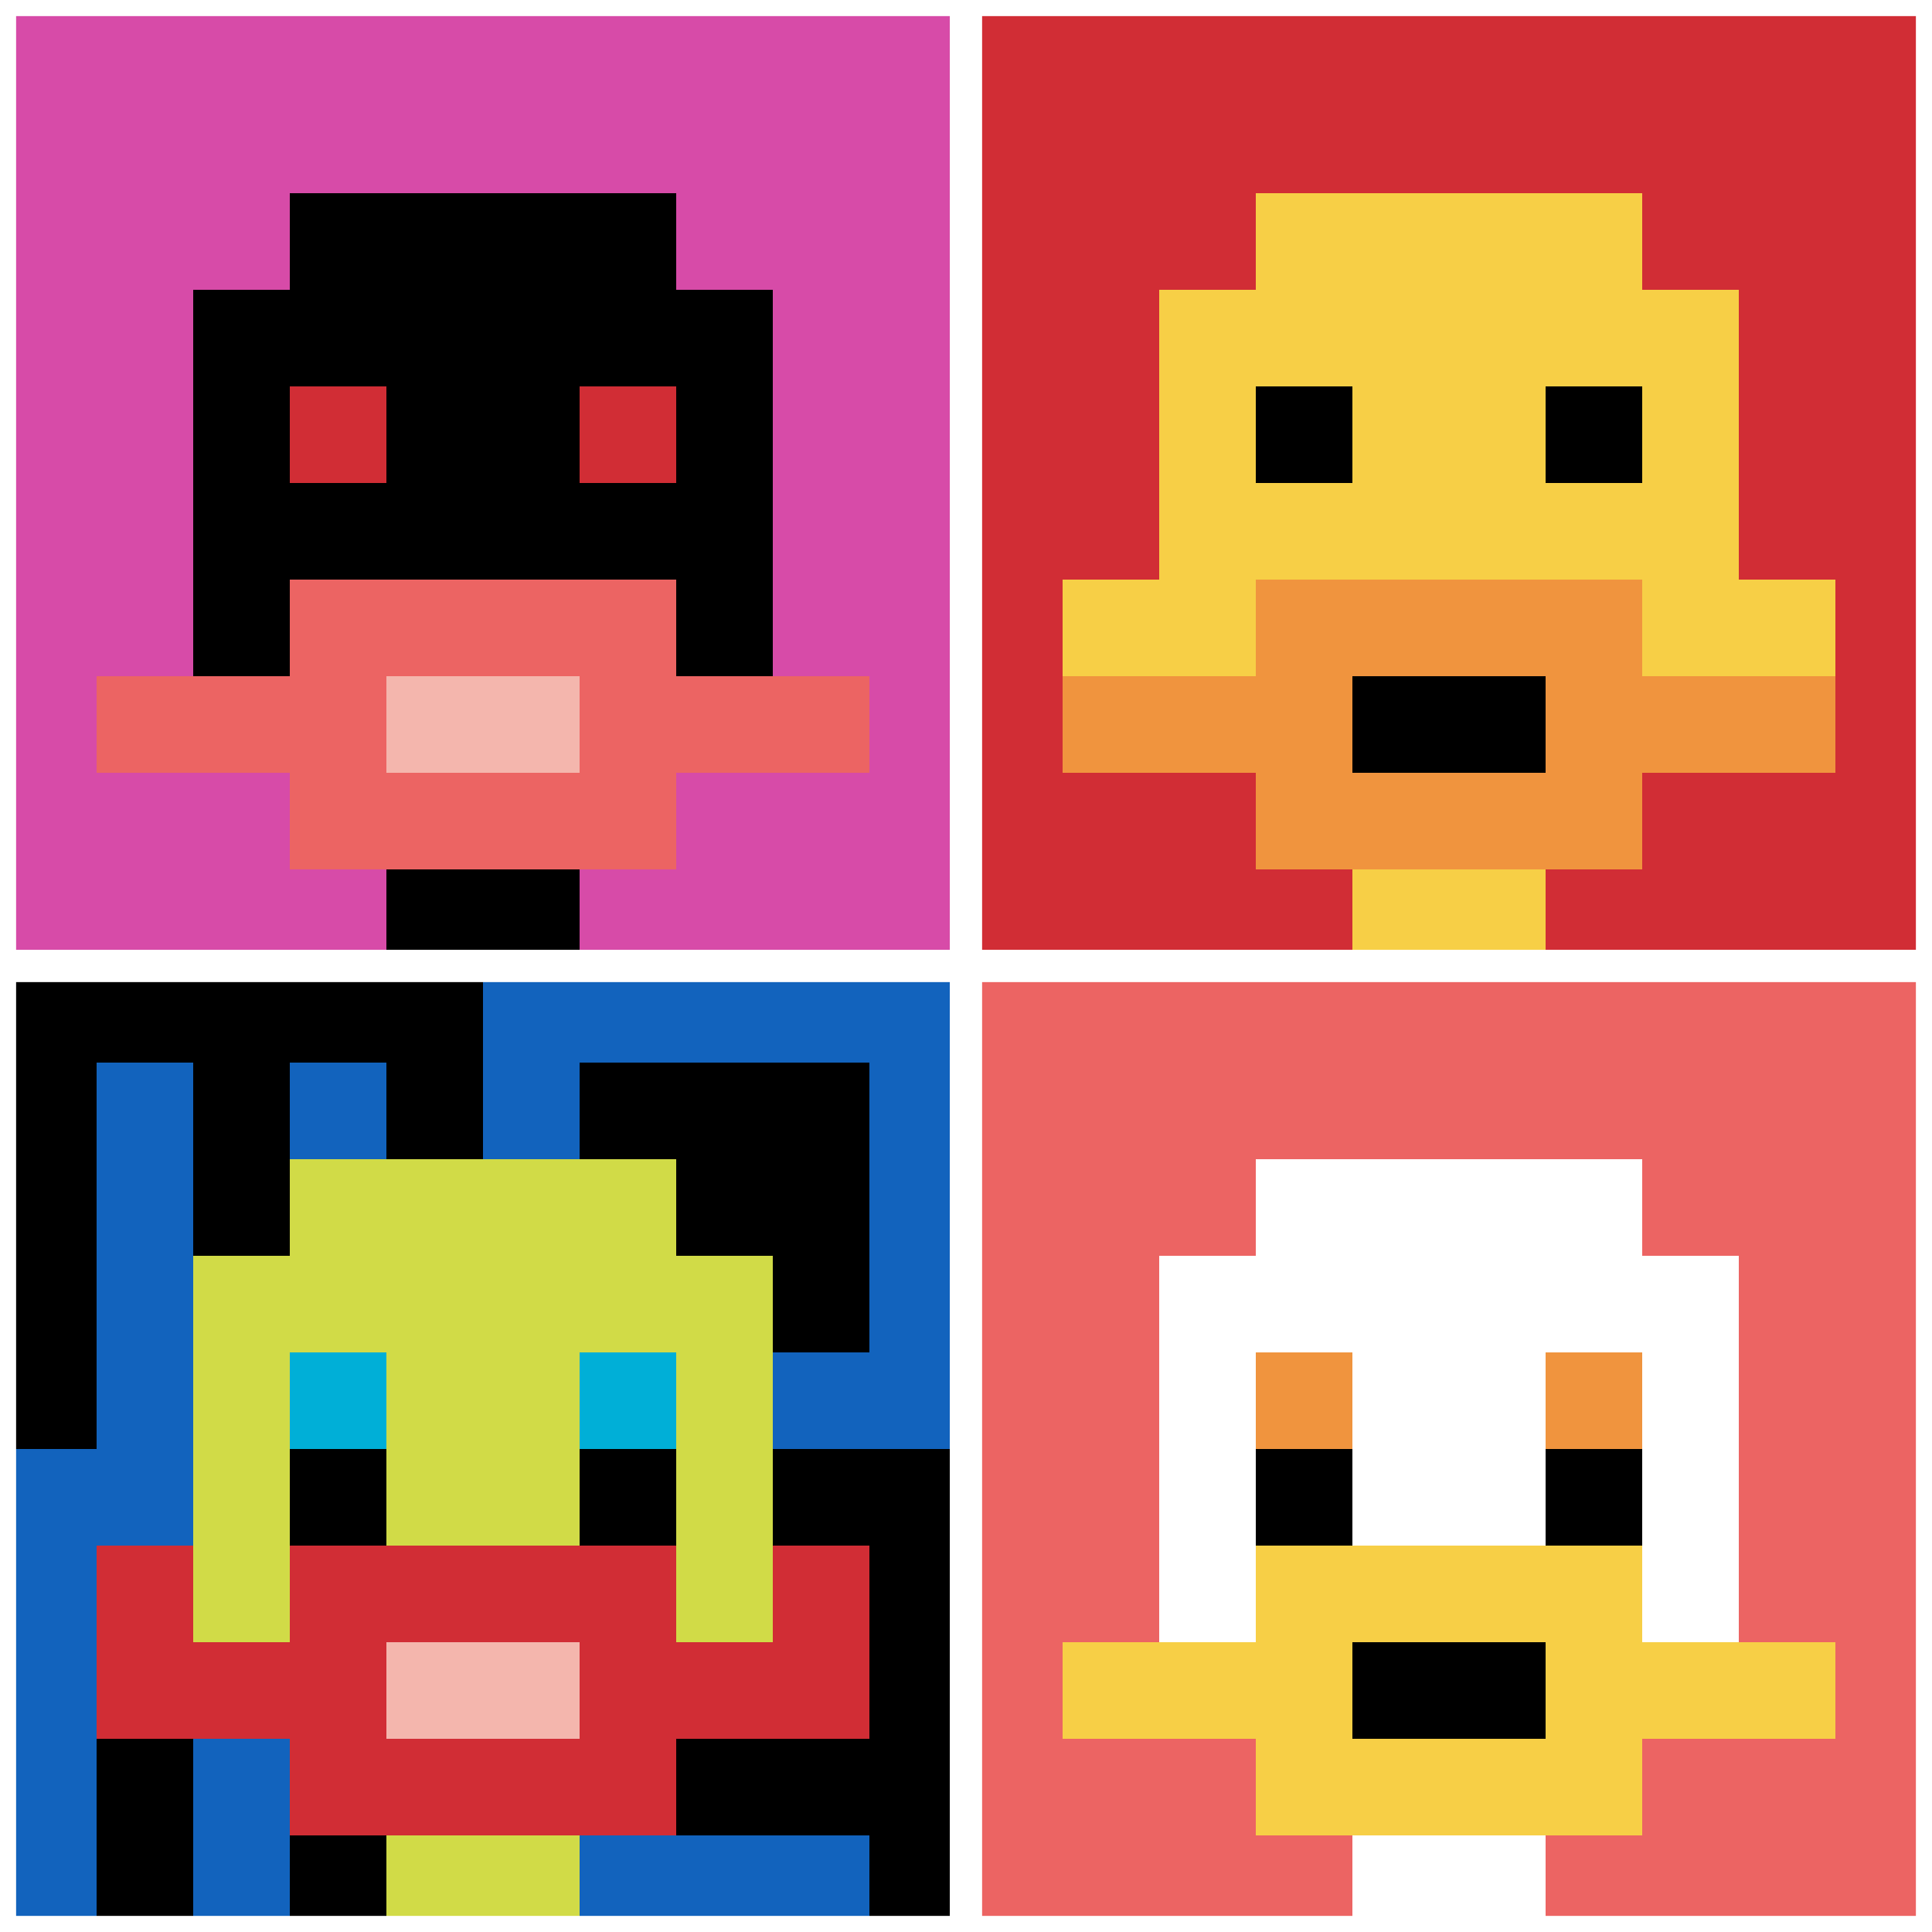
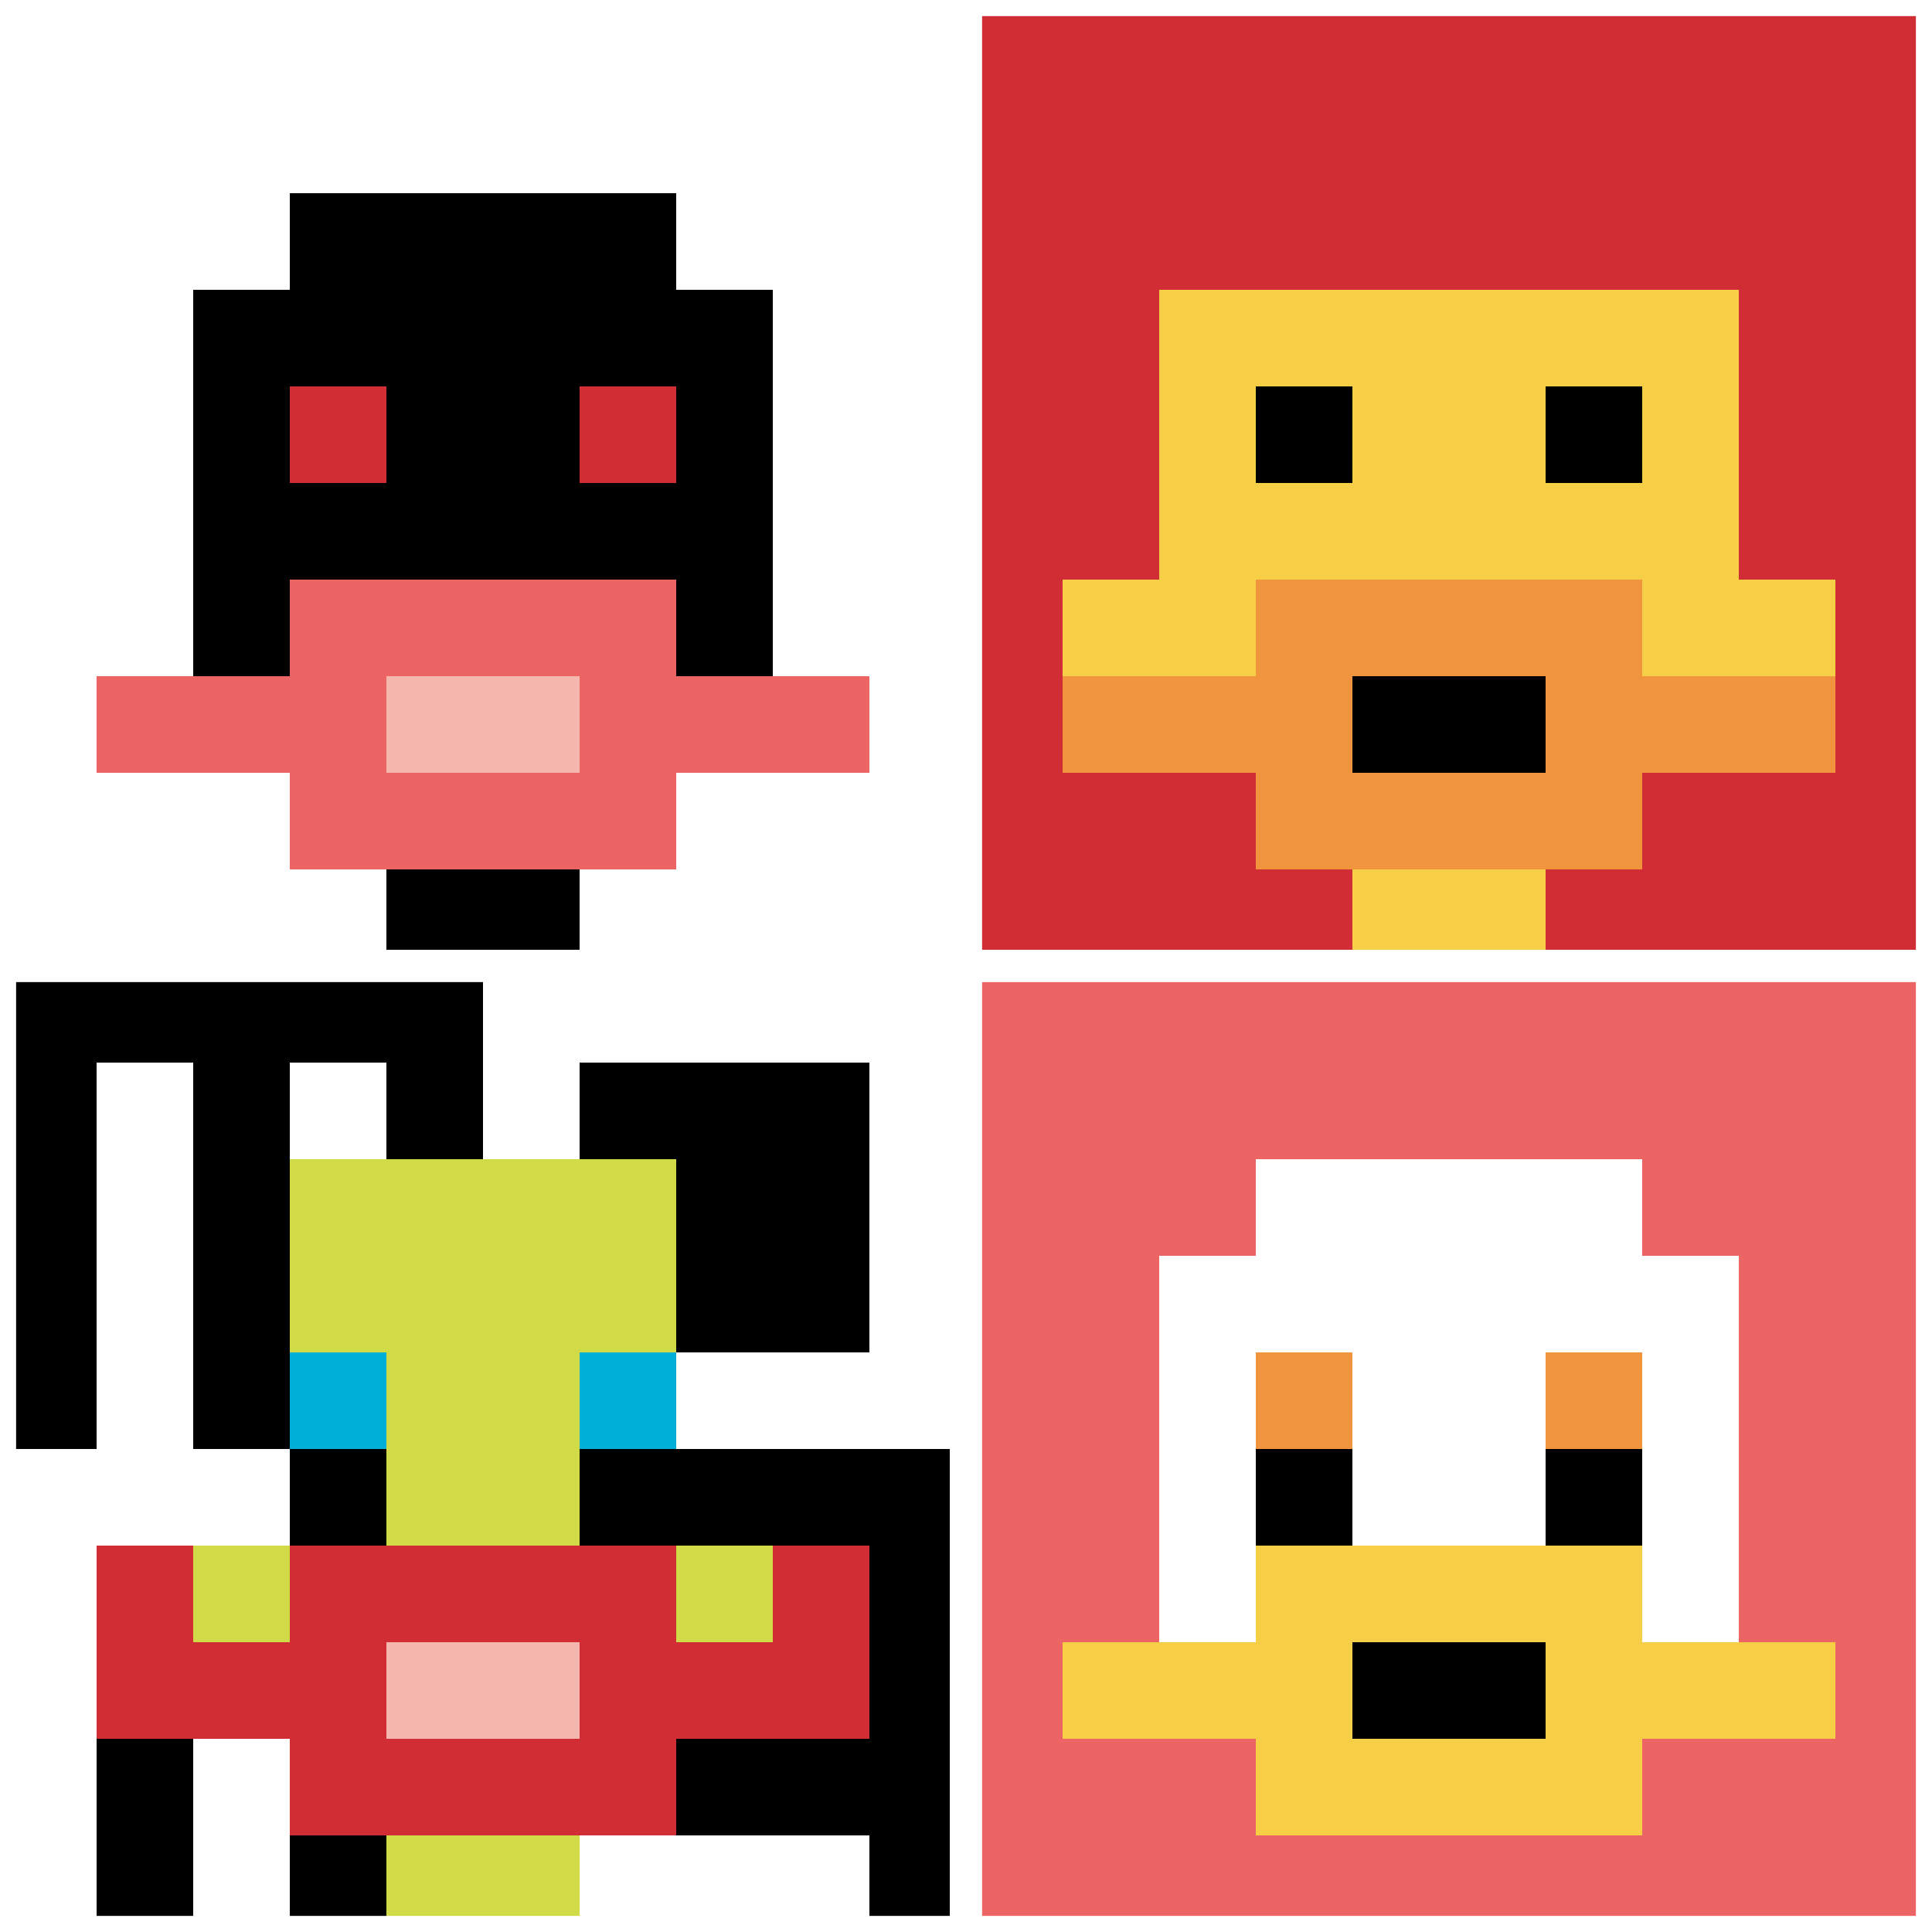
<svg xmlns="http://www.w3.org/2000/svg" version="1.1" width="628" height="628">
  <title>'goose-pfp-558776' by Dmitri Cherniak</title>
  <desc>seed=558776
backgroundColor=#ffffff
padding=0
innerPadding=0
timeout=10
dimension=2
border=true
Save=function(){return n.handleSave()}
frame=900

Rendered at Wed Oct 04 2023 00:09:45 GMT-0400 (Eastern Daylight Time)
Generated in &lt;1ms
</desc>
  <defs />
  <rect width="100%" height="100%" fill="#ffffff" />
  <g>
    <g id="0-0">
-       <rect x="0" y="0" height="314" width="314" fill="#D74BA8" />
      <g>
        <rect id="0-0-3-2-4-7" x="94.2" y="62.8" width="125.6" height="219.8" fill="#000000" />
        <rect id="0-0-2-3-6-5" x="62.8" y="94.2" width="188.4" height="157" fill="#000000" />
        <rect id="0-0-4-8-2-2" x="125.6" y="251.2" width="62.8" height="62.8" fill="#000000" />
        <rect id="0-0-1-7-8-1" x="31.4" y="219.8" width="251.2" height="31.4" fill="#EC6463" />
        <rect id="0-0-3-6-4-3" x="94.2" y="188.4" width="125.6" height="94.2" fill="#EC6463" />
        <rect id="0-0-4-7-2-1" x="125.6" y="219.8" width="62.8" height="31.4" fill="#F4B6AD" />
        <rect id="0-0-3-4-1-1" x="94.2" y="125.6" width="31.4" height="31.4" fill="#D12D35" />
        <rect id="0-0-6-4-1-1" x="188.4" y="125.6" width="31.4" height="31.4" fill="#D12D35" />
      </g>
      <rect x="0" y="0" stroke="white" stroke-width="10.467" height="314" width="314" fill="none" />
    </g>
    <g id="1-0">
      <rect x="314" y="0" height="314" width="314" fill="#D12D35" />
      <g>
-         <rect id="314-0-3-2-4-7" x="408.2" y="62.8" width="125.6" height="219.8" fill="#F7CF46" />
        <rect id="314-0-2-3-6-5" x="376.8" y="94.2" width="188.4" height="157" fill="#F7CF46" />
        <rect id="314-0-4-8-2-2" x="439.6" y="251.2" width="62.8" height="62.8" fill="#F7CF46" />
        <rect id="314-0-1-6-8-1" x="345.4" y="188.4" width="251.2" height="31.4" fill="#F7CF46" />
        <rect id="314-0-1-7-8-1" x="345.4" y="219.8" width="251.2" height="31.4" fill="#F0943E" />
        <rect id="314-0-3-6-4-3" x="408.2" y="188.4" width="125.6" height="94.2" fill="#F0943E" />
        <rect id="314-0-4-7-2-1" x="439.6" y="219.8" width="62.8" height="31.4" fill="#000000" />
        <rect id="314-0-3-4-1-1" x="408.2" y="125.6" width="31.4" height="31.4" fill="#000000" />
        <rect id="314-0-6-4-1-1" x="502.4" y="125.6" width="31.4" height="31.4" fill="#000000" />
      </g>
      <rect x="314" y="0" stroke="white" stroke-width="10.467" height="314" width="314" fill="none" />
    </g>
    <g id="0-1">
-       <rect x="0" y="314" height="314" width="314" fill="#1263BD" />
      <g>
        <rect id="0-314-0-0-5-1" x="0" y="314" width="157" height="31.4" fill="#000000" />
        <rect id="0-314-0-0-1-5" x="0" y="314" width="31.4" height="157" fill="#000000" />
        <rect id="0-314-2-0-1-5" x="62.8" y="314" width="31.4" height="157" fill="#000000" />
        <rect id="0-314-4-0-1-5" x="125.6" y="314" width="31.4" height="157" fill="#000000" />
        <rect id="0-314-6-1-3-3" x="188.4" y="345.4" width="94.2" height="94.2" fill="#000000" />
        <rect id="0-314-1-6-1-4" x="31.4" y="502.4" width="31.4" height="125.6" fill="#000000" />
        <rect id="0-314-3-6-1-4" x="94.2" y="502.4" width="31.4" height="125.6" fill="#000000" />
        <rect id="0-314-5-5-5-1" x="157" y="471" width="157" height="31.4" fill="#000000" />
        <rect id="0-314-5-8-5-1" x="157" y="565.2" width="157" height="31.4" fill="#000000" />
        <rect id="0-314-5-5-1-5" x="157" y="471" width="31.4" height="157" fill="#000000" />
        <rect id="0-314-9-5-1-5" x="282.6" y="471" width="31.4" height="157" fill="#000000" />
      </g>
      <g>
        <rect id="0-314-3-2-4-7" x="94.2" y="376.8" width="125.6" height="219.8" fill="#D1DB47" />
-         <rect id="0-314-2-3-6-5" x="62.8" y="408.2" width="188.4" height="157" fill="#D1DB47" />
        <rect id="0-314-4-8-2-2" x="125.6" y="565.2" width="62.8" height="62.8" fill="#D1DB47" />
        <rect id="0-314-1-6-8-1" x="31.4" y="502.4" width="251.2" height="31.4" fill="#D1DB47" />
        <rect id="0-314-1-7-8-1" x="31.4" y="533.8" width="251.2" height="31.4" fill="#D12D35" />
        <rect id="0-314-3-6-4-3" x="94.2" y="502.4" width="125.6" height="94.2" fill="#D12D35" />
        <rect id="0-314-4-7-2-1" x="125.6" y="533.8" width="62.8" height="31.4" fill="#F4B6AD" />
        <rect id="0-314-1-6-1-2" x="31.4" y="502.4" width="31.4" height="62.8" fill="#D12D35" />
        <rect id="0-314-8-6-1-2" x="251.2" y="502.4" width="31.4" height="62.8" fill="#D12D35" />
        <rect id="0-314-3-4-1-1" x="94.2" y="439.6" width="31.4" height="31.4" fill="#00AFD7" />
        <rect id="0-314-6-4-1-1" x="188.4" y="439.6" width="31.4" height="31.4" fill="#00AFD7" />
        <rect id="0-314-3-5-1-1" x="94.2" y="471" width="31.4" height="31.4" fill="#000000" />
        <rect id="0-314-6-5-1-1" x="188.4" y="471" width="31.4" height="31.4" fill="#000000" />
      </g>
      <rect x="0" y="314" stroke="white" stroke-width="10.467" height="314" width="314" fill="none" />
    </g>
    <g id="1-1">
      <rect x="314" y="314" height="314" width="314" fill="#EC6463" />
      <g>
        <rect id="314-314-3-2-4-7" x="408.2" y="376.8" width="125.6" height="219.8" fill="#ffffff" />
        <rect id="314-314-2-3-6-5" x="376.8" y="408.2" width="188.4" height="157" fill="#ffffff" />
-         <rect id="314-314-4-8-2-2" x="439.6" y="565.2" width="62.8" height="62.8" fill="#ffffff" />
        <rect id="314-314-1-7-8-1" x="345.4" y="533.8" width="251.2" height="31.4" fill="#F7CF46" />
        <rect id="314-314-3-6-4-3" x="408.2" y="502.4" width="125.6" height="94.2" fill="#F7CF46" />
        <rect id="314-314-4-7-2-1" x="439.6" y="533.8" width="62.8" height="31.4" fill="#000000" />
        <rect id="314-314-3-4-1-1" x="408.2" y="439.6" width="31.4" height="31.4" fill="#F0943E" />
        <rect id="314-314-6-4-1-1" x="502.4" y="439.6" width="31.4" height="31.4" fill="#F0943E" />
        <rect id="314-314-3-5-1-1" x="408.2" y="471" width="31.4" height="31.4" fill="#000000" />
        <rect id="314-314-6-5-1-1" x="502.4" y="471" width="31.4" height="31.4" fill="#000000" />
      </g>
      <rect x="314" y="314" stroke="white" stroke-width="10.467" height="314" width="314" fill="none" />
    </g>
  </g>
</svg>